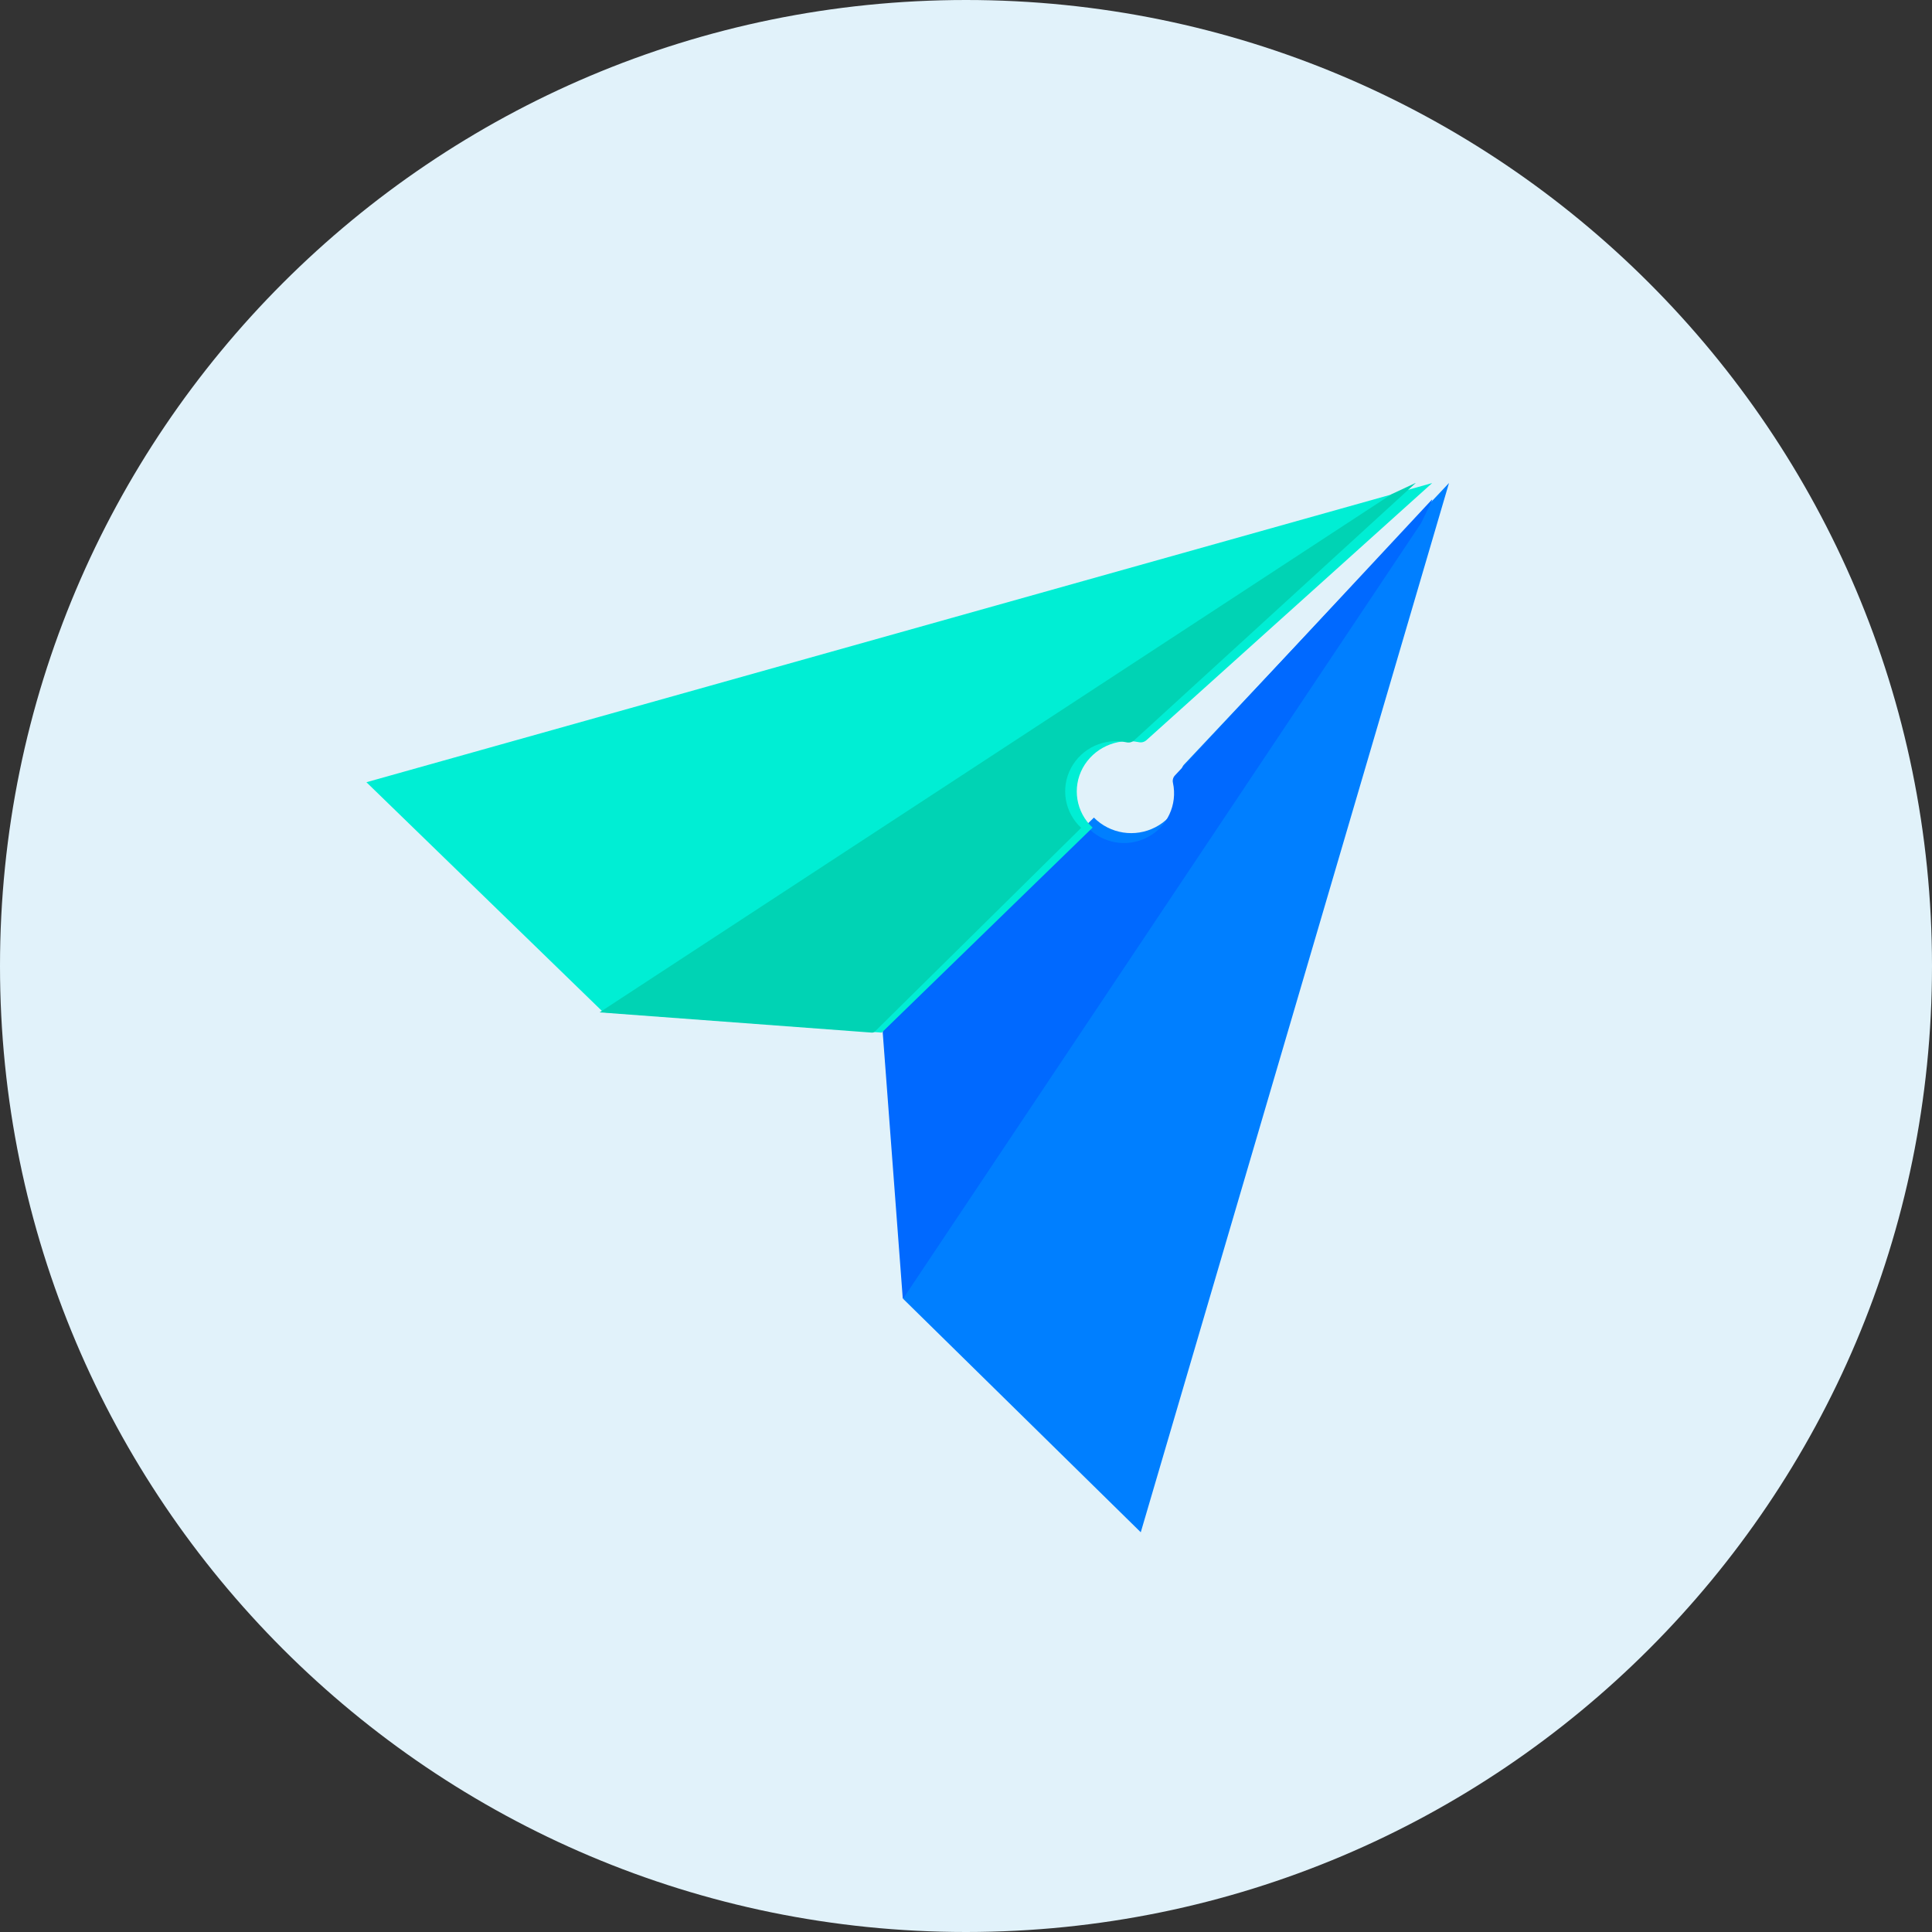
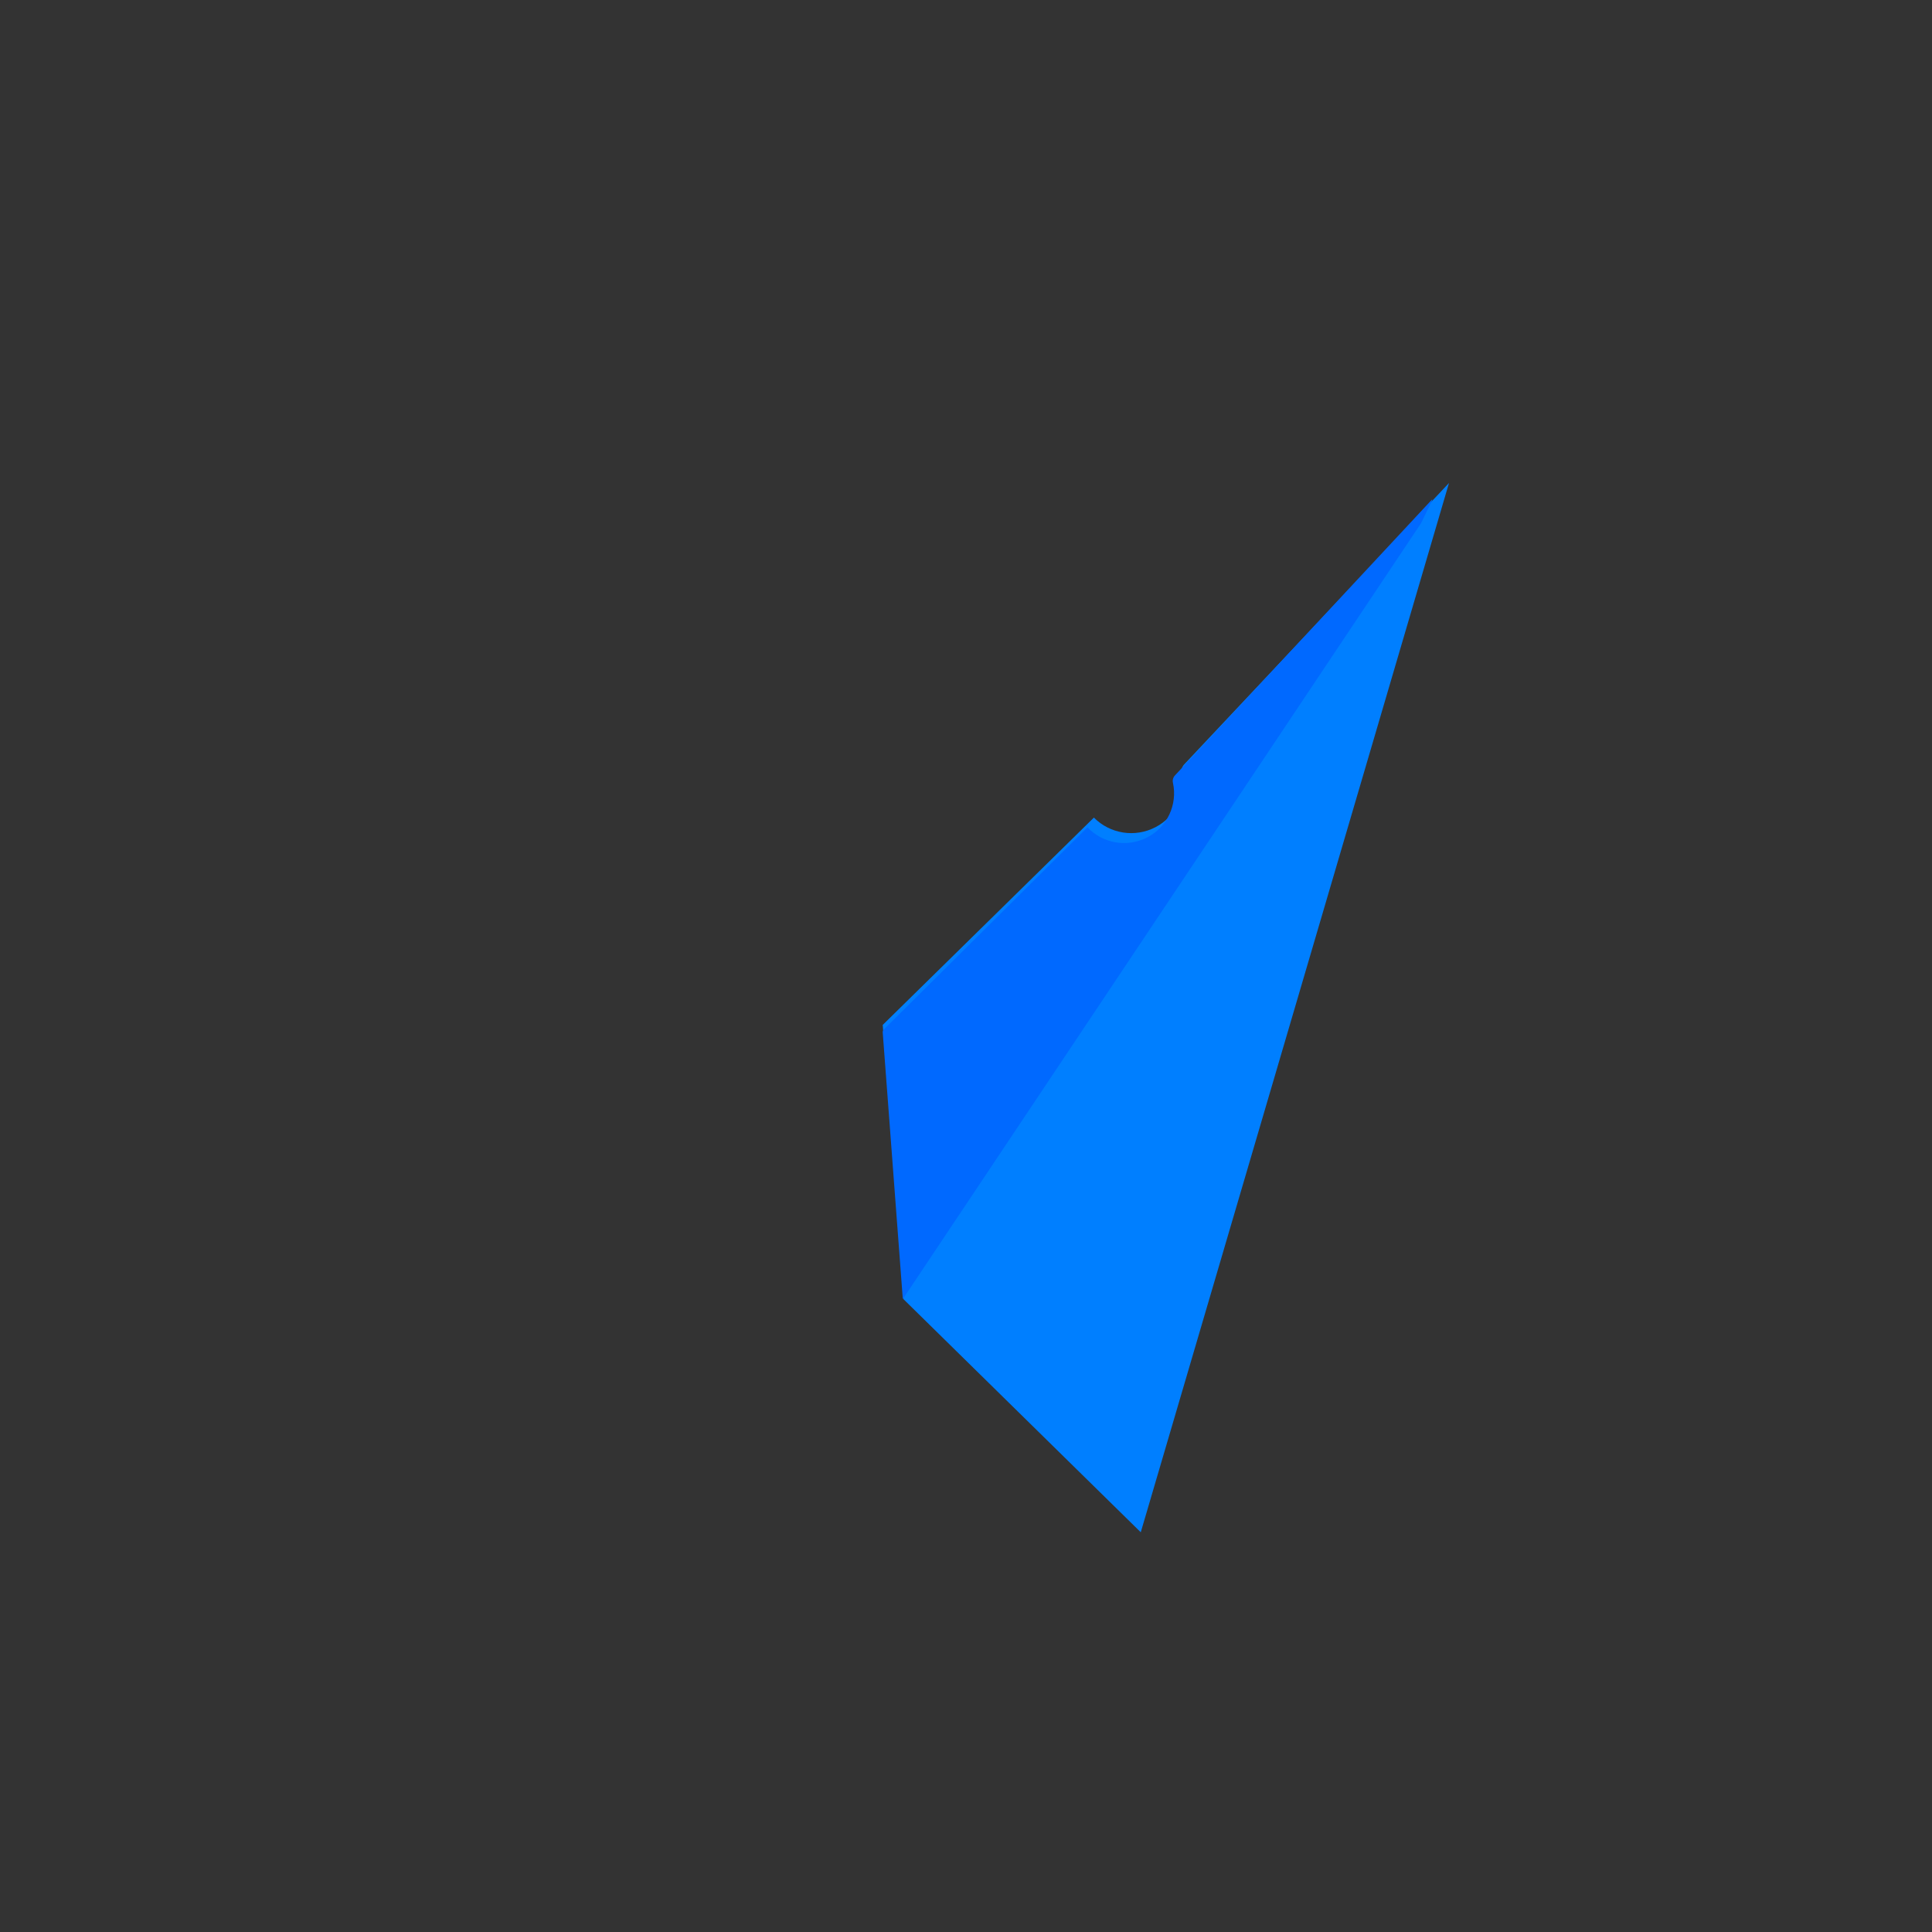
<svg xmlns="http://www.w3.org/2000/svg" width="116px" height="116px" viewBox="0 0 116 116" version="1.1">
  <rect x="0" y="0" width="116" height="116" fill="#333333" stroke="none" />
  <title>icon-飞书</title>
  <g id="官网手机端" stroke="none" stroke-width="1" fill="none" fill-rule="evenodd">
    <g id="产品-智能安防系统" transform="translate(-324, -2887)" fill-rule="nonzero">
      <g id="图表" transform="translate(59, 1729)">
        <g id="通知" transform="translate(1, 1025)">
          <g id="icon-飞书" transform="translate(264, 133)">
-             <path d="M58.004,0 C25.969,0 0,25.967 0,58 C0,90.033 25.969,116 58.004,116 C90.038,115.996 116.004,90.025 116,57.993 C115.996,25.96 90.024,-0.004 57.989,0 L58.004,0 Z" id="路径" fill="#E1F2FA" />
            <path d="M87,29 L71.095,45.903 C70.982,46.019 70.933,46.184 70.965,46.343 C71.244,47.681 70.593,49.04 69.375,49.666 C68.15,50.304 66.651,50.07 65.68,49.089 L53,61.538 L54.251,78.009 L68.493,92 L87,29 L87,29 Z" id="路径" fill="#007FFF" />
-             <path d="M85.972,30 L70.546,46.557 C70.435,46.674 70.389,46.841 70.425,46.999 C70.711,48.316 70.079,49.661 68.887,50.275 C67.689,50.899 66.226,50.655 65.293,49.675 L53.071,61.807 C53.022,61.856 52.997,61.924 53,61.993 L54.206,78 L85.327,31.406 L86,30.007 L85.979,30.007 L85.972,30 Z" id="路径" fill="#0069FF" />
-             <path d="M85.993,29 L68.834,44.44 C68.712,44.552 68.542,44.597 68.379,44.561 C67.032,44.288 65.662,44.918 65.008,46.112 C64.365,47.3 64.607,48.766 65.6,49.691 L52.939,62 L36.221,60.776 L22,46.966 L86,29 L85.993,29 Z" id="路径" fill="#00EED4" />
-             <path d="M84.993,29.007 L68.097,44.45 C67.977,44.56 67.811,44.606 67.652,44.572 C66.319,44.28 64.953,44.908 64.306,46.111 C63.666,47.308 63.918,48.787 64.916,49.705 L52.537,61.927 C52.484,61.98 52.41,62.006 52.336,61.999 L36,60.784 L83.557,29.669 L84.986,29 L85,29.022 L84.993,29.022 L84.993,29.007 Z" id="路径" fill="#00D3B4" />
+             <path d="M85.972,30 L70.546,46.557 C70.435,46.674 70.389,46.841 70.425,46.999 C70.711,48.316 70.079,49.661 68.887,50.275 C67.689,50.899 66.226,50.655 65.293,49.675 L53.071,61.807 C53.022,61.856 52.997,61.924 53,61.993 L54.206,78 L85.327,31.406 L86,30.007 L85.972,30 Z" id="路径" fill="#0069FF" />
          </g>
        </g>
      </g>
    </g>
  </g>
</svg>